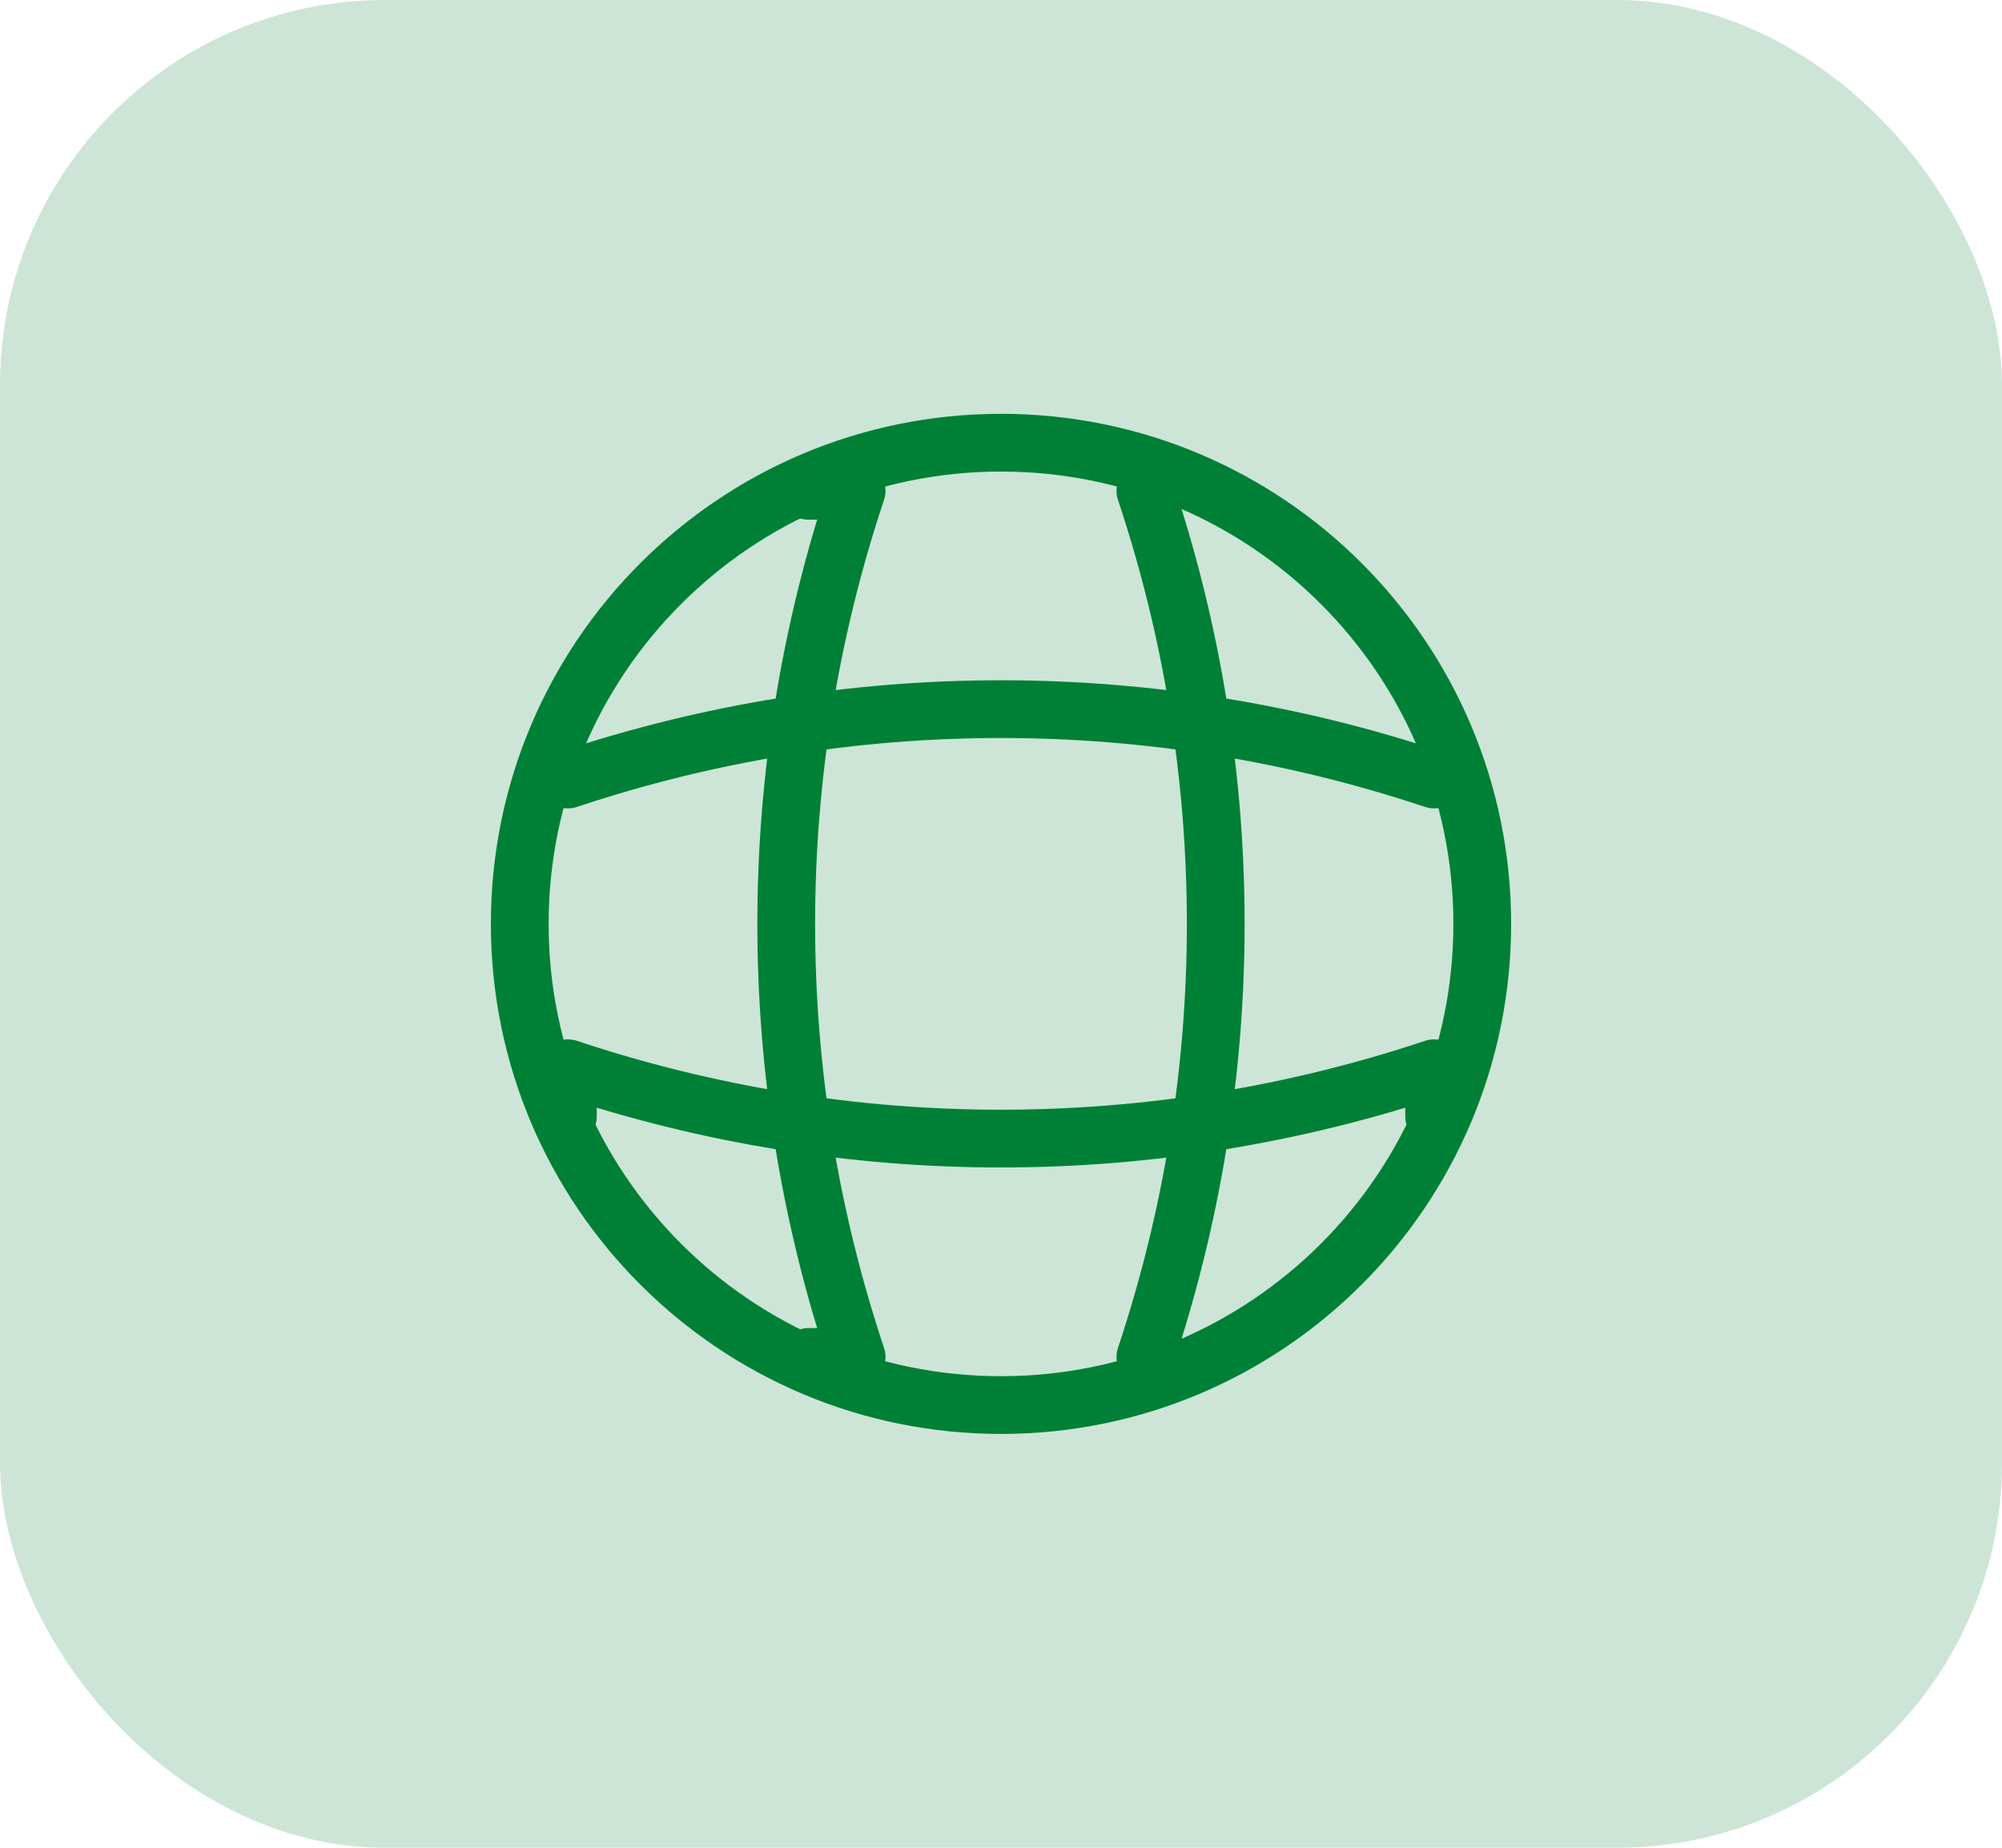
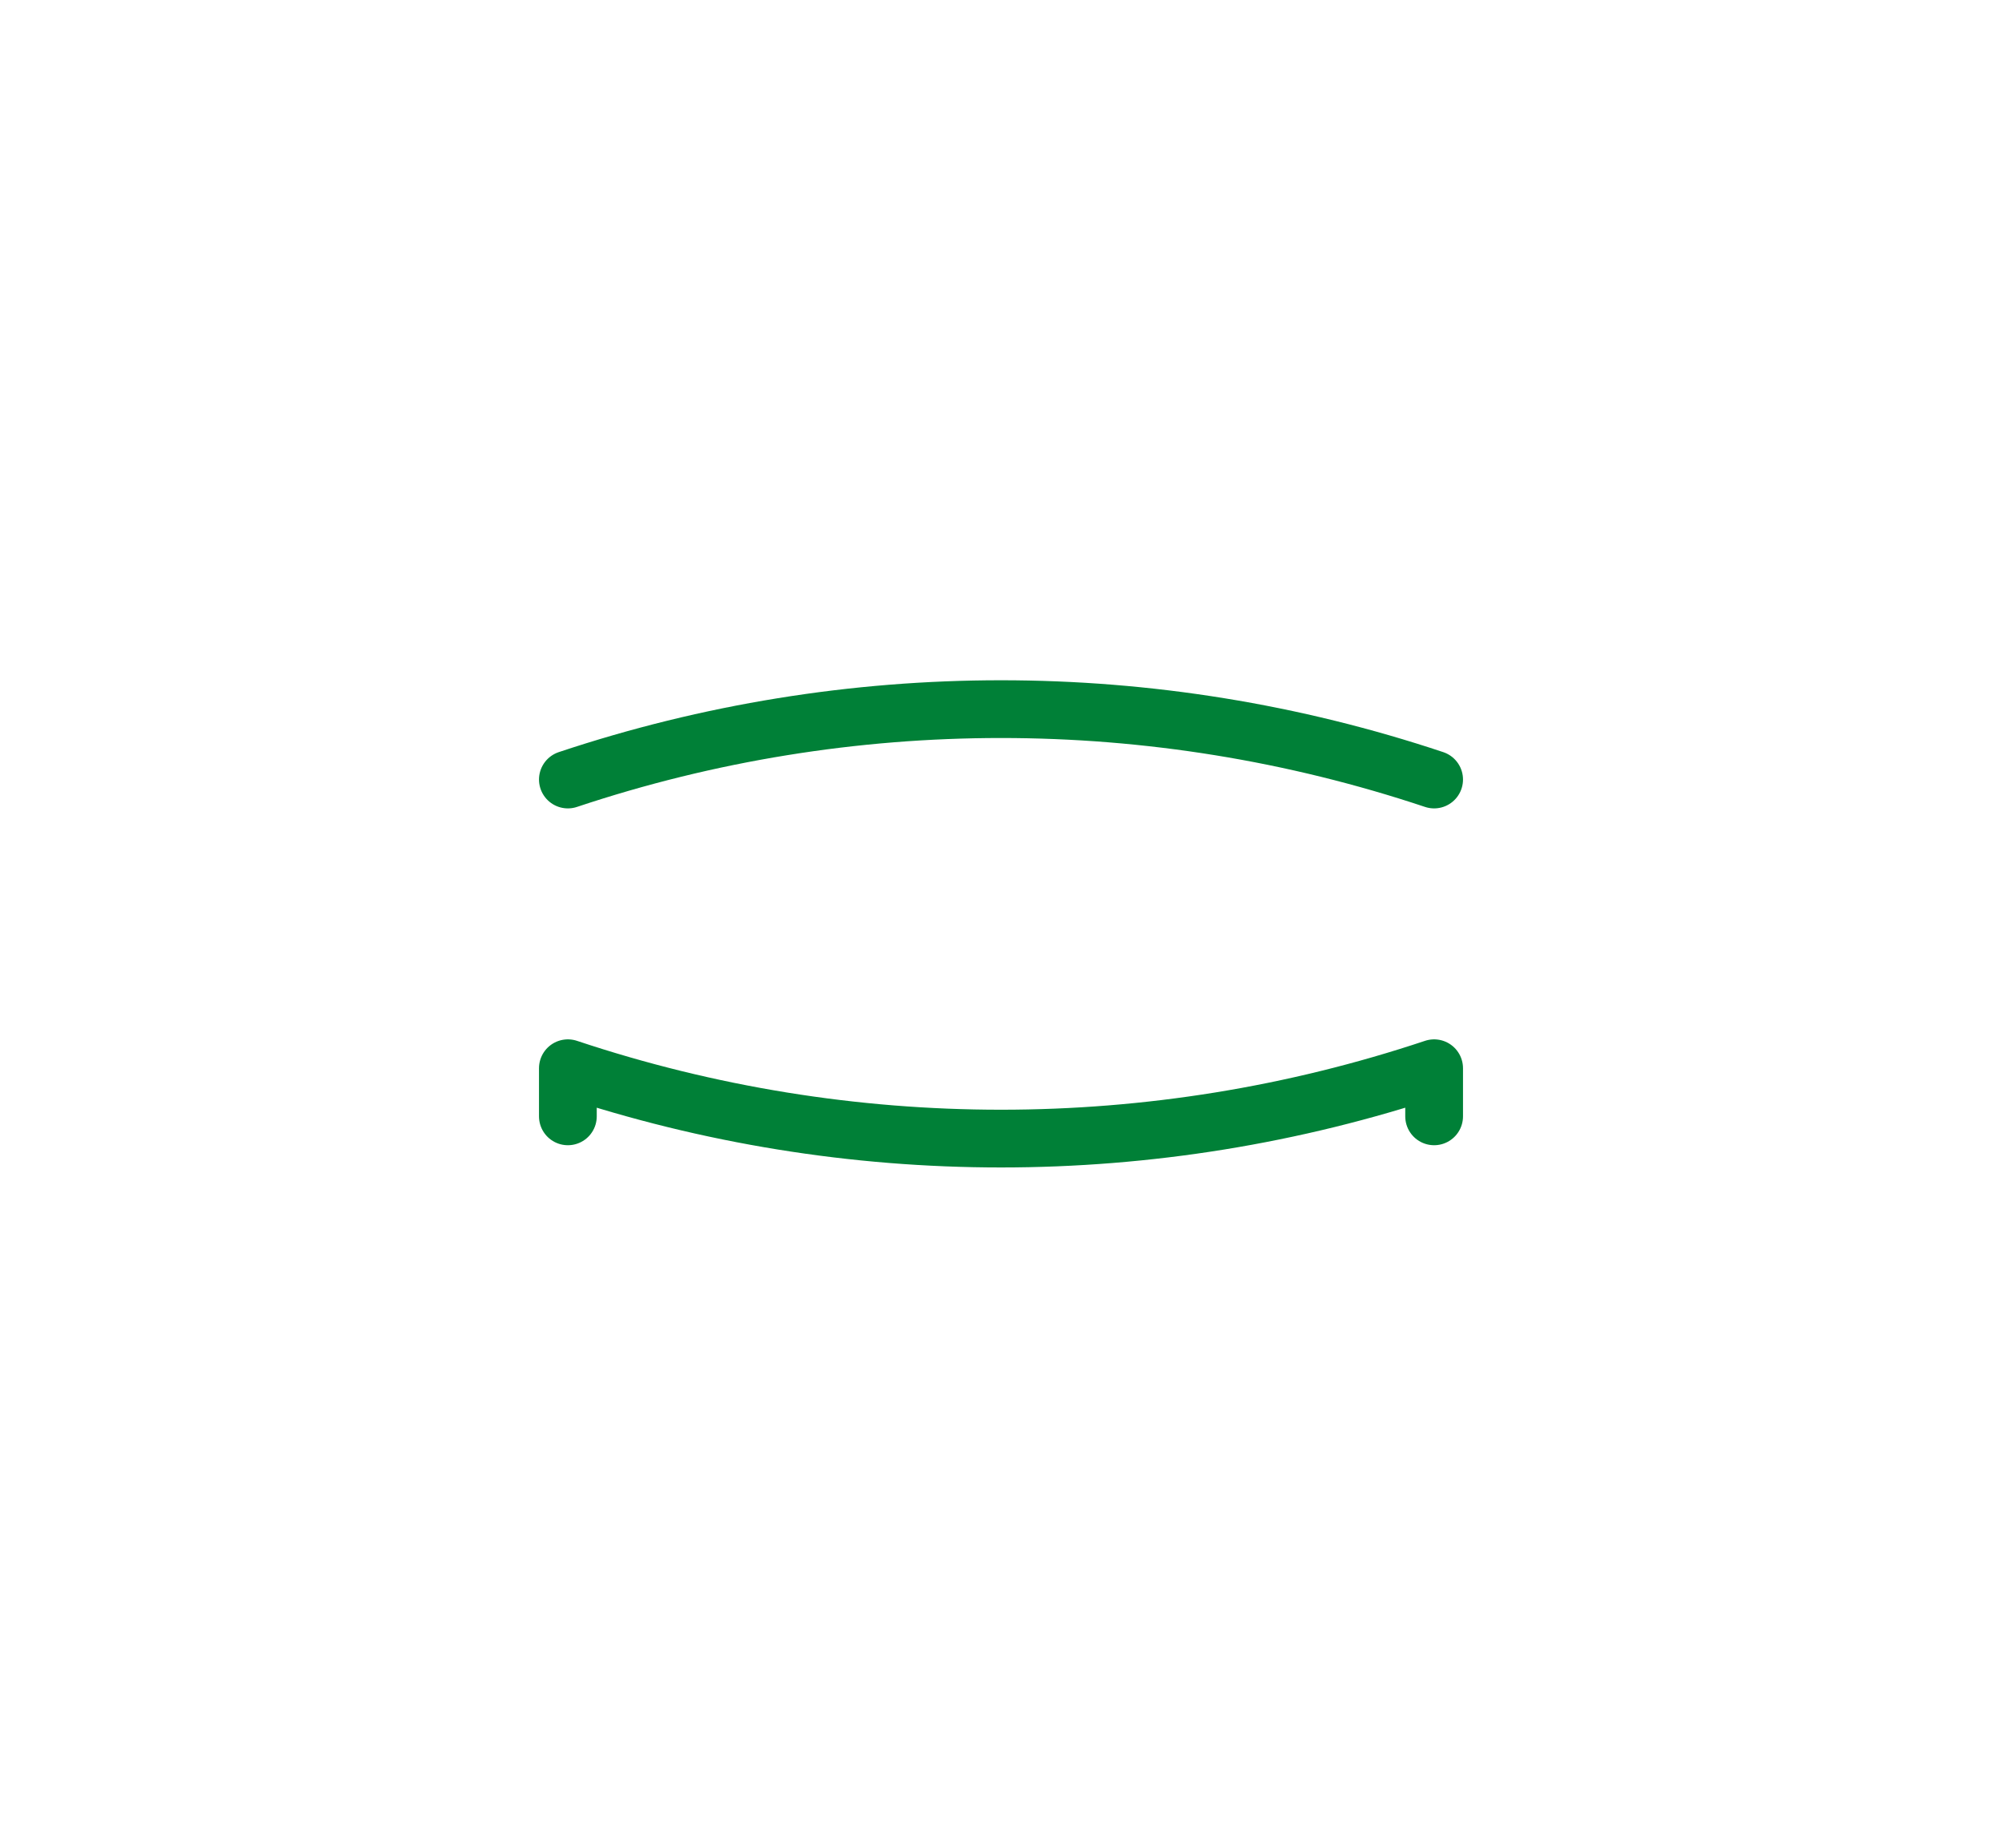
<svg xmlns="http://www.w3.org/2000/svg" width="52" height="48" viewBox="0 0 52 48" fill="none">
-   <rect opacity="0.2" width="52" height="48" rx="10" fill="#008037" />
-   <path d="M26 36.5C32.904 36.5 38.5 30.904 38.5 24C38.5 17.096 32.904 11.5 26 11.5C19.096 11.5 13.5 17.096 13.5 24C13.5 30.904 19.096 36.5 26 36.5Z" stroke="#008037" stroke-width="1.5" stroke-linecap="round" stroke-linejoin="round" />
-   <path d="M21 12.75H22.25C19.812 20.052 19.812 27.948 22.25 35.25H21M29.75 12.75C32.187 20.052 32.187 27.948 29.75 35.25" stroke="#008037" stroke-width="1.5" stroke-linecap="round" stroke-linejoin="round" />
  <path d="M14.75 29V27.75C22.052 30.187 29.948 30.187 37.25 27.75V29M14.75 20.25C22.052 17.812 29.948 17.812 37.25 20.25" stroke="#008037" stroke-width="1.5" stroke-linecap="round" stroke-linejoin="round" />
</svg>